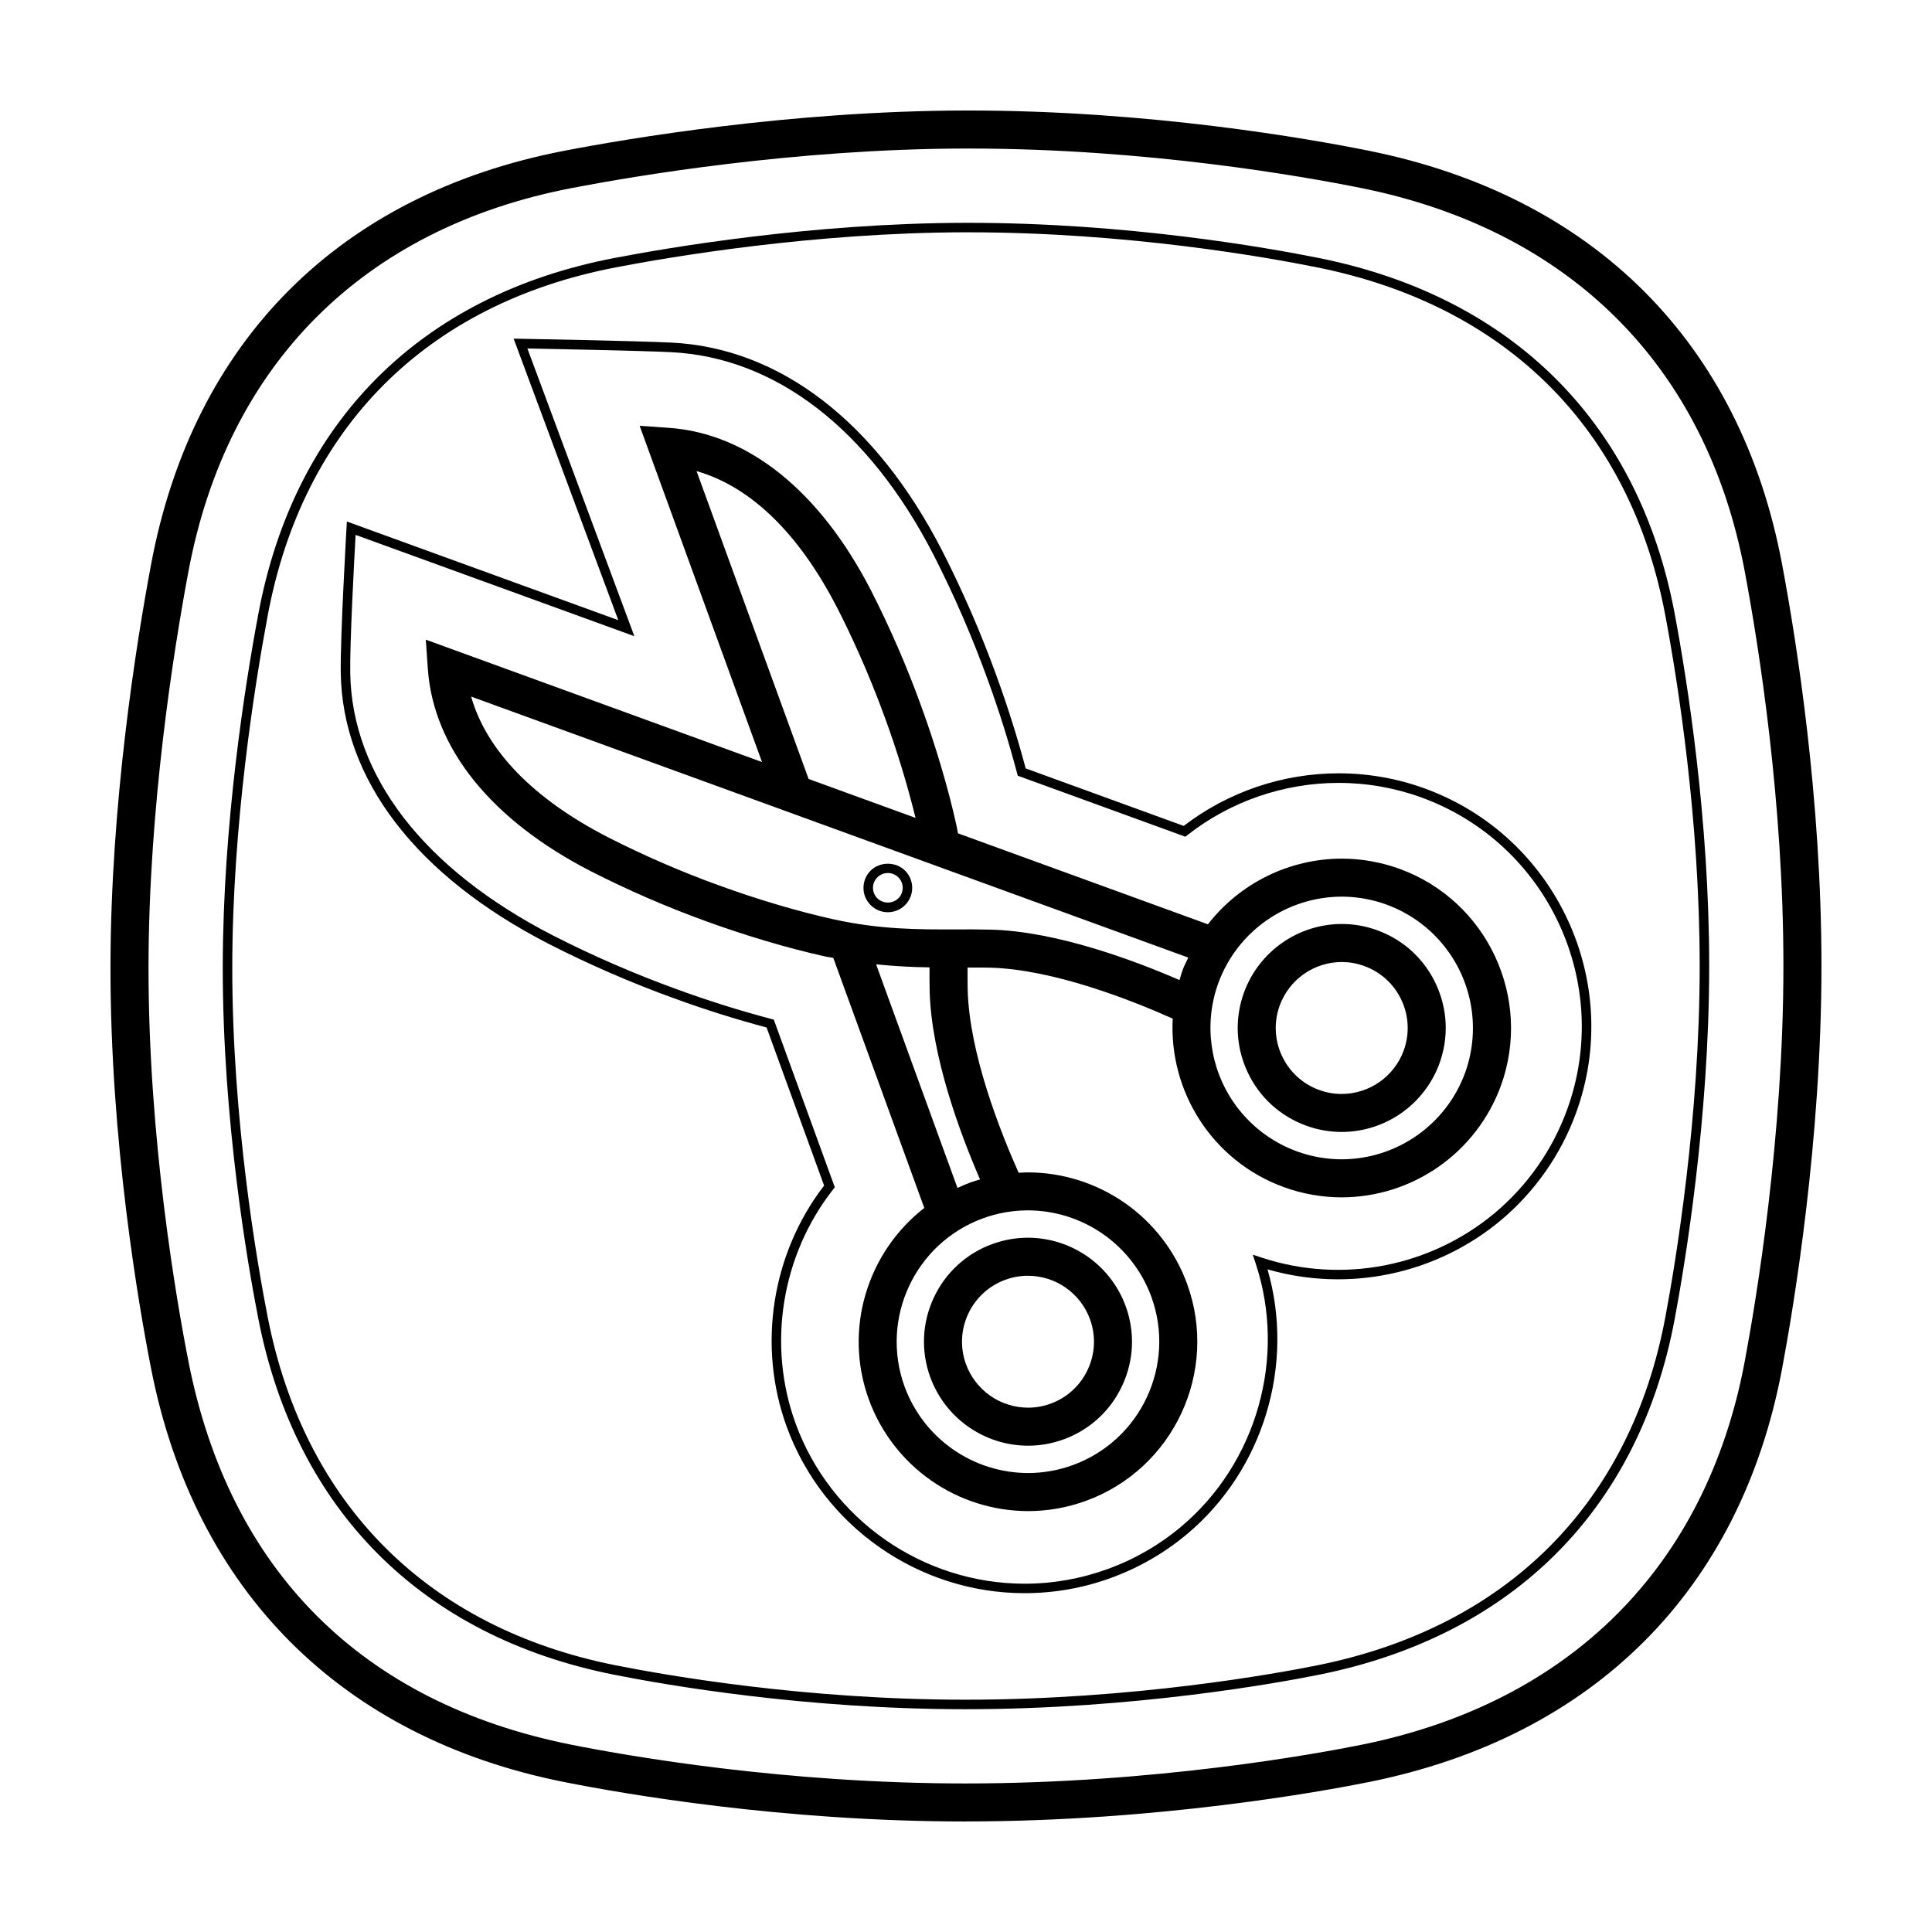
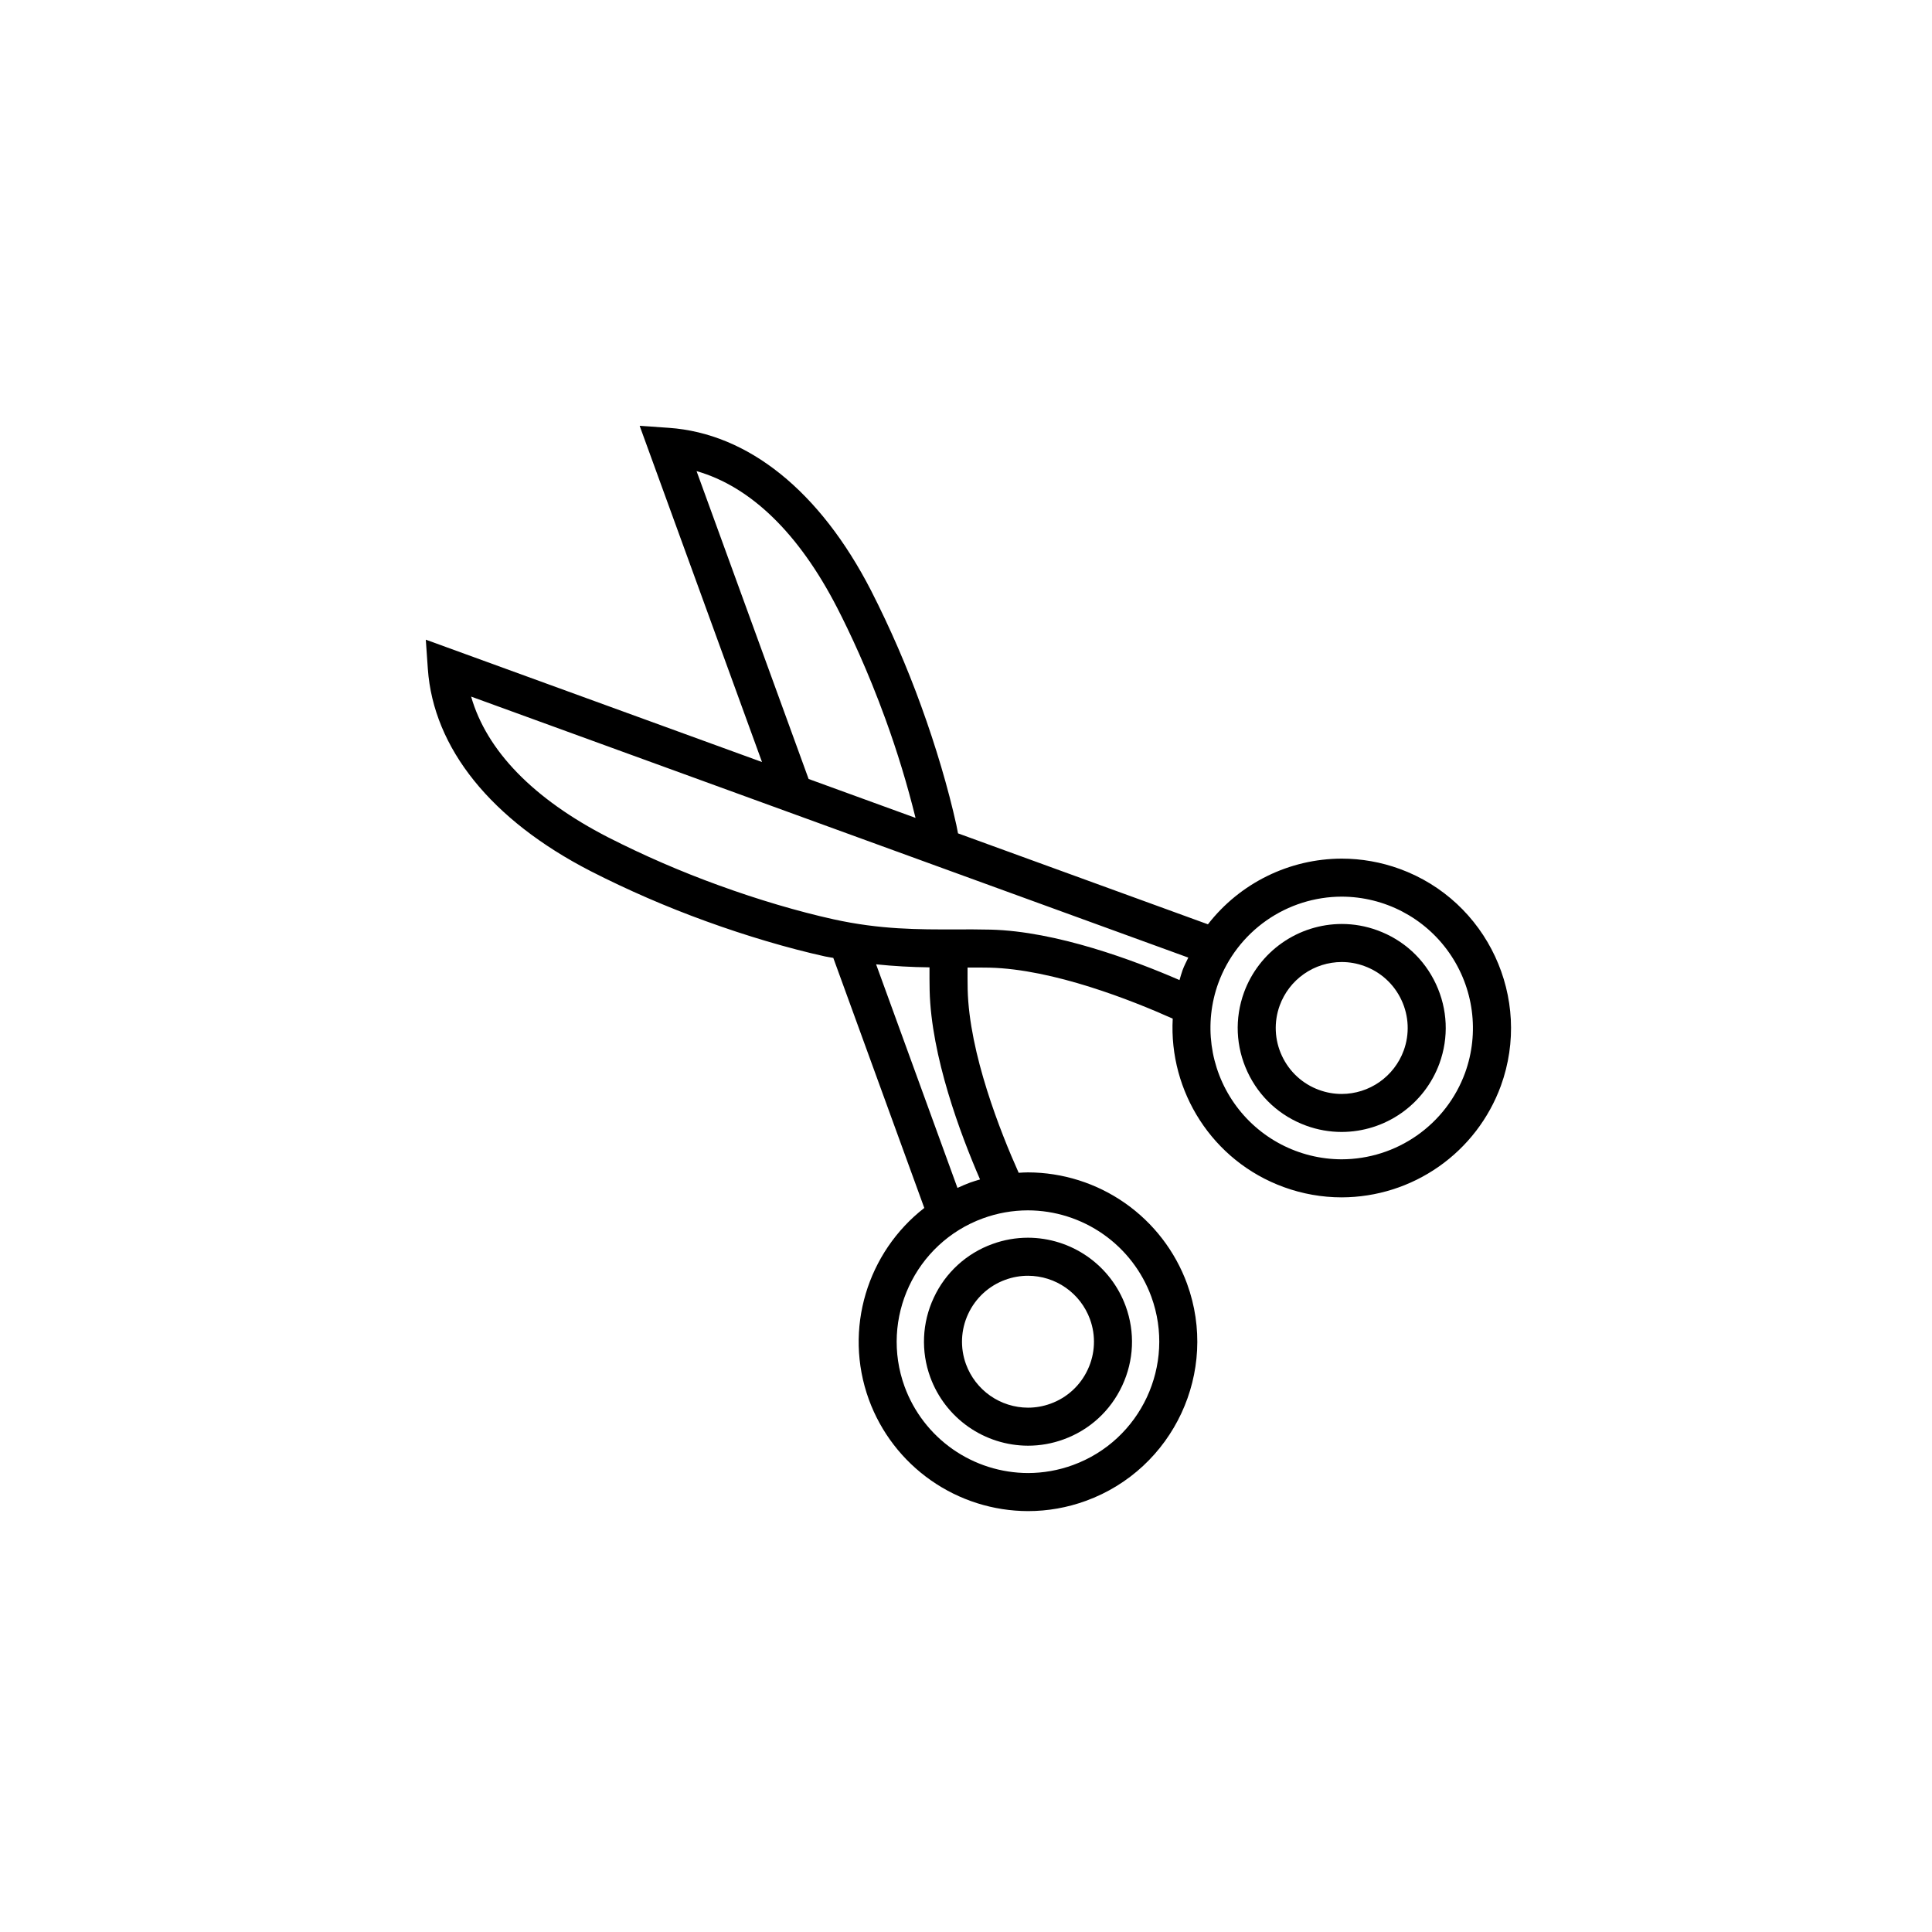
<svg xmlns="http://www.w3.org/2000/svg" fill="#000000" width="800px" height="800px" version="1.1" viewBox="144 144 512 512">
  <g>
-     <path d="m399.83 626.71c-48.488 0-90.449-7.301-106.24-10.438-59.086-11.742-97.992-50.664-109.55-109.58-3.25-16.566-10.809-60.105-10.762-106.48 0.039-43.07 6.758-85.305 10.758-106.64 11.098-59.223 50.016-98.16 109.58-109.63 16.465-3.176 59.77-10.562 106.2-10.656h0.91c47.871 0 90.082 7.457 106.01 10.66 59.637 12.004 98.547 50.934 109.54 109.62 3.902 20.766 10.43 62.203 10.43 106.43 0 46.078-7.289 89.934-10.422 106.65-11.004 58.684-49.906 97.617-109.54 109.62-12.176 2.445-55.852 10.434-106.91 10.434zm0.902-443.35h-0.891c-45.57 0.098-88.133 7.356-104.31 10.473-55.227 10.637-91.305 46.715-101.59 101.6-3.938 20.992-10.539 62.531-10.582 104.8-0.039 45.484 7.379 88.254 10.574 104.52 10.871 55.438 46.012 90.586 101.62 101.64 15.496 3.078 56.684 10.242 104.27 10.242 50.129 0 92.984-7.84 104.92-10.242 55.34-11.141 91.43-47.223 101.63-101.6 3.082-16.441 10.25-59.559 10.25-104.79 0-43.41-6.418-84.152-10.246-104.57-10.203-54.375-46.297-90.461-101.63-101.6-15.637-3.148-57.055-10.469-104.02-10.469z" />
-     <path d="m399.85 596.96c-42.543 0-79.328-6.402-93.168-9.152-50.809-10.102-84.266-43.559-94.203-94.227-2.852-14.539-9.48-52.738-9.445-93.383 0.035-37.801 5.93-74.848 9.441-93.562 9.543-50.91 43-84.379 94.211-94.242 14.453-2.781 52.461-9.262 93.16-9.344h0.797c41.984 0 78.992 6.535 92.965 9.344 51.293 10.324 84.746 43.793 94.203 94.242 3.414 18.227 9.145 54.594 9.145 93.371 0 40.406-6.398 78.891-9.145 93.562-9.457 50.445-42.914 83.91-94.203 94.238-10.664 2.144-48.949 9.152-93.754 9.152zm0.789-391.4h-0.789c-40.484 0.086-78.301 6.531-92.688 9.301-50.129 9.656-82.875 42.41-92.211 92.23-3.492 18.637-9.359 55.504-9.395 93.105-0.035 40.414 6.559 78.43 9.395 92.891 9.73 49.594 42.48 82.352 92.223 92.242 13.766 2.734 50.355 9.109 92.676 9.109 44.57 0 82.645-6.973 93.25-9.109 50.227-10.113 82.977-42.863 92.227-92.23 2.742-14.602 9.109-52.906 9.109-93.098 0-38.57-5.703-74.766-9.109-92.906-9.25-49.367-42.004-82.125-92.227-92.23-13.887-2.797-50.703-9.301-92.461-9.301z" />
    <path d="m499.57 443.98c-3.215 0-6.402-0.562-9.422-1.668-6.918-2.516-12.438-7.57-15.547-14.242-3.109-6.672-3.441-14.152-0.922-21.07 1.941-5.305 5.469-9.891 10.098-13.133 4.629-3.246 10.141-4.988 15.793-5.004 3.215 0 6.402 0.566 9.422 1.672 6.918 2.516 12.438 7.57 15.547 14.242s3.441 14.152 0.922 21.07c-1.945 5.309-5.469 9.891-10.098 13.133-4.629 3.242-10.141 4.988-15.793 5zm0-45.035c-3.586 0.008-7.082 1.113-10.02 3.172-2.938 2.059-5.172 4.969-6.406 8.336-1.594 4.352-1.383 9.164 0.586 13.359 1.949 4.207 5.5 7.465 9.859 9.039 1.934 0.707 3.945 1.059 5.981 1.059 3.586-0.008 7.082-1.117 10.016-3.172 2.938-2.059 5.176-4.965 6.41-8.332 1.594-4.352 1.383-9.16-0.586-13.359-1.949-4.207-5.5-7.461-9.859-9.035-1.914-0.707-3.941-1.066-5.981-1.066zm-83.133 128.18c-0.004 0-0.004 0 0 0-5.652-0.012-11.168-1.758-15.797-5-4.633-3.246-8.156-7.828-10.102-13.137-2.519-6.867-2.188-14.453 0.918-21.07 3.07-6.637 8.672-11.766 15.547-14.242 3.019-1.105 6.207-1.668 9.422-1.668 5.652 0.012 11.164 1.758 15.797 5 4.629 3.242 8.152 7.828 10.094 13.137 2.519 6.918 2.191 14.395-0.922 21.07-3.113 6.676-8.629 11.73-15.547 14.242-3.016 1.102-6.199 1.668-9.41 1.668zm-0.004-45.035c-2.031 0-4.047 0.352-5.981 1.059v-0.004c-4.363 1.578-7.914 4.832-9.867 9.039-1.969 4.199-2.18 9.008-0.582 13.363 1.234 3.363 3.469 6.269 6.406 8.328 2.938 2.055 6.434 3.164 10.016 3.172 2.031 0 4.047-0.352 5.981-1.059 4.363-1.574 7.91-4.828 9.859-9.039 1.973-4.195 2.184-9.008 0.586-13.359-1.234-3.367-3.469-6.273-6.402-8.328-2.938-2.059-6.434-3.164-10.016-3.172z" />
    <path d="m514.91 374.26c-4.918-1.793-10.109-2.711-15.344-2.715-13.867 0.035-26.945 6.457-35.453 17.406l-66.23-24.102c-0.145-0.734-0.266-1.449-0.434-2.203-2.144-9.699-5.457-20.895-9.32-31.512-3.793-10.477-8.234-20.707-13.293-30.637-13.543-26.34-32.57-41.648-53.586-43.117l-7.738-0.539 32.426 89.105-89.098-32.426 0.539 7.738c1.473 21.016 16.781 40.043 43.117 53.586h-0.004c9.926 5.066 20.16 9.508 30.637 13.301 10.621 3.863 21.816 7.176 31.512 9.32 0.766 0.172 1.438 0.238 2.188 0.387l24.117 66.27c-14.984 11.633-21.512 32.039-14.68 50.801 3.164 8.645 8.906 16.109 16.445 21.391 7.539 5.281 16.516 8.125 25.723 8.145 5.234 0 10.426-0.922 15.34-2.715 23.246-8.465 35.281-34.266 26.816-57.512h0.004c-3.168-8.645-8.906-16.109-16.445-21.391-7.543-5.281-16.52-8.121-25.723-8.145-0.828 0-1.648 0.059-2.469 0.105-4.82-10.77-13.113-31.641-13.516-48.582-0.047-1.941-0.031-3.879-0.031-5.812 1.934 0 3.871-0.012 5.812 0.031 16.934 0.402 37.785 8.688 48.562 13.512-1.055 19.227 10.438 37.73 29.441 44.648 4.914 1.793 10.109 2.715 15.34 2.715 9.207-0.02 18.184-2.863 25.723-8.145 7.543-5.281 13.281-12.746 16.449-21.391 8.453-23.254-3.582-49.055-26.828-57.52zm-186.31-105.41c14.34 4.106 27.102 16.473 37.273 36.25 3.223 6.273 8.062 16.48 12.785 29.473 3.121 8.574 5.781 17.316 7.969 26.176l-28.336-10.312-29.695-81.586zm120.52 218.81c6.559 18.027-2.769 38.039-20.797 44.602-3.812 1.391-7.84 2.106-11.895 2.109-7.141-0.02-14.102-2.223-19.949-6.316-5.848-4.098-10.297-9.887-12.754-16.59-6.559-18.031 2.766-38.039 20.793-44.602 3.812-1.391 7.836-2.102 11.895-2.106 7.141 0.016 14.102 2.223 19.949 6.316 5.848 4.094 10.301 9.883 12.758 16.586zm-45.402-31.094c-0.883 0.262-1.77 0.52-2.641 0.836-1.133 0.426-2.246 0.898-3.34 1.41l-21.562-59.254c4.703 0.484 9.422 0.75 14.152 0.801 0 2.031-0.016 4.055 0.035 6.09 0.406 17.48 8.168 38.145 13.355 50.113zm53.68-55.484c-0.316 0.875-0.555 1.77-0.816 2.648-11.965-5.195-32.641-12.957-50.133-13.371-3.082-0.062-6.168-0.082-9.25-0.055-9.758 0.023-19.891 0.066-32.379-2.695-9.281-2.051-20.02-5.231-30.242-8.953h-0.004c-10.078-3.648-19.922-7.918-29.473-12.785-19.781-10.172-32.145-22.934-36.25-37.266l190.06 69.168c-0.516 1.102-1.094 2.156-1.512 3.309zm74.859 27.246c-2.453 6.703-6.906 12.492-12.754 16.586-5.848 4.098-12.809 6.301-19.945 6.316-11.348-0.023-21.973-5.566-28.477-14.863-6.508-9.297-8.082-21.176-4.215-31.844 2.453-6.703 6.906-12.492 12.754-16.59 5.848-4.094 12.809-6.297 19.945-6.312 11.348 0.02 21.973 5.566 28.477 14.863 6.508 9.293 8.082 21.176 4.215 31.844z" />
-     <path d="m379.29 385.75c-1.723 0-3.344-0.672-4.566-1.891-1.219-1.219-1.891-2.836-1.891-4.566 0-1.727 0.672-3.344 1.891-4.566 2.438-2.434 6.691-2.438 9.129 0 1.219 1.219 1.891 2.836 1.891 4.566 0 1.727-0.672 3.344-1.891 4.566-1.219 1.219-2.84 1.891-4.566 1.891zm0-10.395c-1.594-0.004-3.035 0.953-3.644 2.426-0.613 1.473-0.273 3.168 0.859 4.289 1.555 1.488 4.008 1.488 5.566 0 0.738-0.734 1.156-1.734 1.156-2.781 0-1.043-0.418-2.043-1.156-2.777-0.738-0.742-1.738-1.156-2.781-1.156z" />
-     <path d="m415.56 566.21c-28.129 0-53.48-17.738-63.086-44.141-7.789-21.391-3.981-45.801 9.922-63.887l-15.242-41.883h-0.004c-8.293-2.215-16.48-4.797-24.543-7.742-11.352-4.113-22.438-8.926-33.191-14.414-35.121-18.055-54.688-43.574-55.113-71.852-0.141-9.516 1.512-38.102 1.527-38.391l0.102-1.688 71.926 26.145-27.738-74.609 1.848 0.031c0.301 0.004 30.023 0.539 39.883 1.012 28.738 1.367 54.246 20.938 71.812 55.113l-0.004-0.004c5.488 10.754 10.305 21.836 14.414 33.191 2.945 8.062 5.527 16.25 7.742 24.543l41.875 15.242h0.004c11.777-9.027 26.199-13.926 41.039-13.938 7.836 0 15.523 1.352 22.852 4.019 34.746 12.652 52.734 51.211 40.09 85.965v0.004c-4.027 11.047-10.879 20.848-19.879 28.418-17.18 14.371-40.379 19.258-61.895 13.043 7.32 25.25-1.059 53.16-21.277 70.125-5.992 5.031-12.82 8.969-20.176 11.645-7.332 2.68-15.082 4.051-22.887 4.051zm-177.32-280.46c-0.352 6.297-1.547 28.43-1.426 36.516 0.406 27.301 19.496 52.039 53.746 69.652 10.66 5.438 21.648 10.207 32.902 14.281 8.199 3 16.527 5.617 24.965 7.848l0.637 0.168 16.168 44.426-0.43 0.551c-13.719 17.461-17.539 41.23-9.965 62.023 9.246 25.414 33.648 42.484 60.723 42.484 7.5 0 14.906-1.316 22.012-3.898 7.078-2.566 13.648-6.359 19.418-11.199 20.051-16.828 28.012-44.84 19.793-69.719l-0.785-2.379 2.379 0.785v0.004c21.258 6.977 44.613 2.496 61.781-11.855 8.668-7.285 15.27-16.723 19.141-27.363 12.172-33.441-5.141-70.555-38.582-82.73-7.047-2.562-14.488-3.875-21.988-3.867-14.488 0-28.707 4.914-40.043 13.828l-0.551 0.434-44.414-16.168-0.172-0.637v0.004c-2.231-8.438-4.852-16.77-7.848-24.965-4.078-11.254-8.848-22.242-14.285-32.902-17.145-33.336-41.891-52.426-69.691-53.746-8.395-0.398-31.285-0.848-37.961-0.973l28.348 76.246-73.875-26.848z" />
  </g>
</svg>